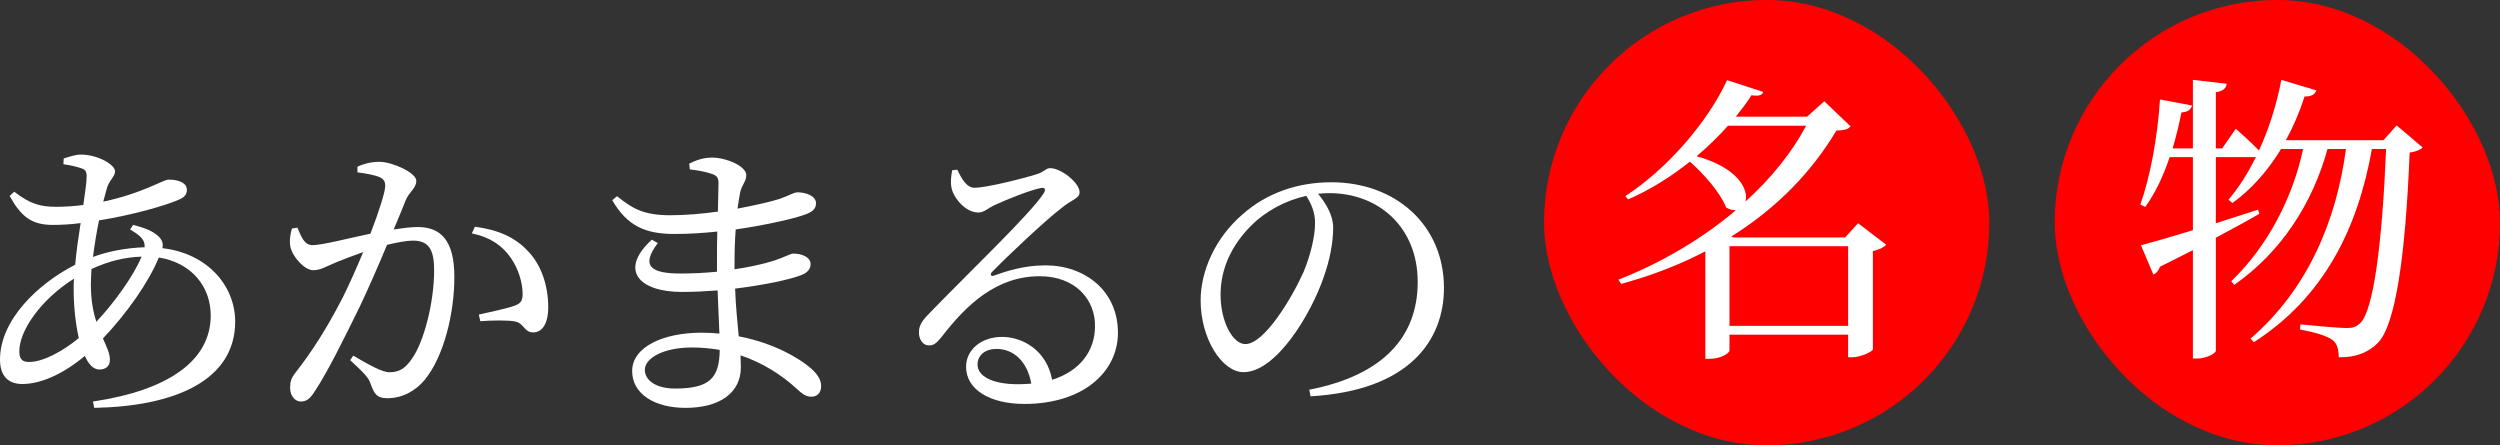
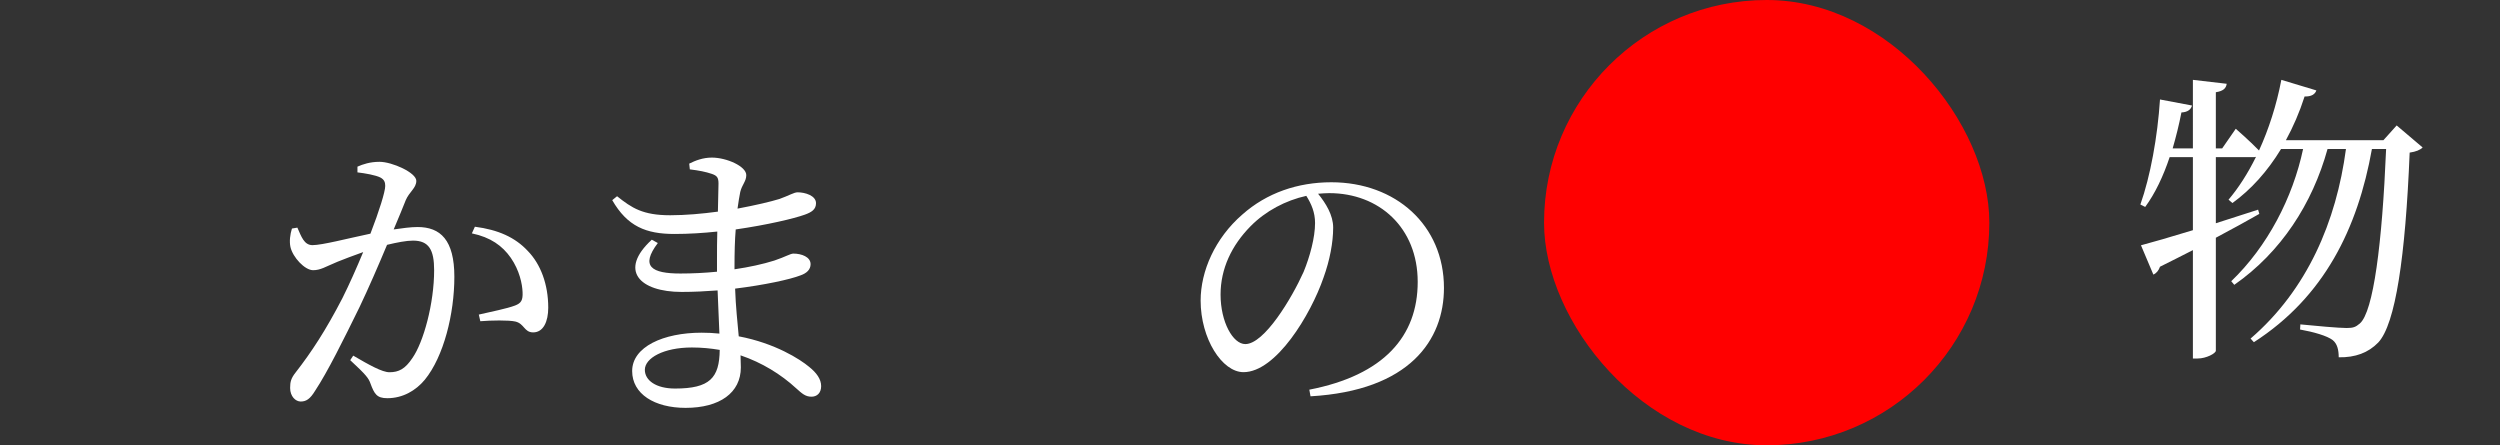
<svg xmlns="http://www.w3.org/2000/svg" id="_レイヤー_2" viewBox="0 0 331.24 59">
  <rect x="0" y="0" width="331.24" height="59" fill="#333333" stroke="none" />
  <defs>
    <style>.cls-1{fill:#fff;}.cls-2{fill:red;}</style>
  </defs>
  <g id="_レイヤー_3">
    <g>
      <g>
-         <path class="cls-1" d="M17.64,29.8c1.44,.36,2.68,.8,3.48,1.64,.4,.44,.52,.88,.4,1.44,6.12,.72,9.64,5.12,9.64,9.72,0,7.8-7.96,11.24-18.68,11.44l-.16-.84c9.96-1.48,15.6-5.4,15.6-11.4,0-3.84-2.56-7-6.88-7.68-1.32,3.24-4.2,7.36-7.4,10.72,.48,1.12,.92,1.96,.92,2.84s-.6,1.28-1.4,1.28-1.44-.72-1.92-1.8c-2.92,2.44-5.88,3.72-8.28,3.72-1.88,0-2.96-1.08-2.96-3.24,0-5.28,5.08-10.08,9.96-12.56,.16-1.8,.44-3.72,.72-5.52-1.2,.16-2.48,.24-3.68,.24-2.8,0-4.2-1.08-5.72-3.84l.6-.56c2.08,1.6,3.44,2,5.52,2,1.24,0,2.44-.08,3.64-.24,.24-1.68,.44-3.04,.44-3.76s-.16-.92-.76-1.12c-.68-.24-1.48-.4-2.32-.52l.04-.76c.72-.24,1.64-.52,2.24-.52,2.32,0,4.56,1.36,4.56,2.2s-.84,1.12-1.16,2.56c-.12,.44-.24,.92-.4,1.48,5.24-1.12,7.96-2.92,8.64-2.92,1.56,0,2.44,.52,2.44,1.36,0,.6-.32,1-1.12,1.32-1.72,.76-6.2,2.04-10.52,2.72-.32,1.56-.6,3.24-.8,4.84,1.96-.72,4.36-1.2,6.84-1.28,.08-.96-.52-1.52-1.92-2.36l.4-.6Zm-7.2,15c-.44-1.96-.68-4.28-.68-6.4,0-.48,0-.96,.04-1.48-4.44,2.8-7.24,6.92-7.24,9.6,0,1.04,.36,1.44,1.28,1.44,1.88,0,4.44-1.4,6.6-3.16Zm2.32-2.16c2.44-2.6,4.96-6.12,6-8.64-2.28,.08-4.36,.6-6.64,1.64-.04,.76-.08,1.44-.08,2.08,0,2.08,.32,3.64,.72,4.92Z" />
        <path class="cls-1" d="M47.36,22.08c.72-.32,1.68-.64,2.92-.64,1.68,0,4.88,1.44,4.88,2.52,0,.96-.92,1.44-1.4,2.56-.36,.92-.92,2.28-1.6,3.88,1.08-.16,2.28-.32,3.16-.32,3.04,0,4.88,1.72,4.88,6.6s-1.4,10.56-3.92,13.64c-1.2,1.44-2.92,2.44-4.96,2.44-1.4,0-1.72-.56-2.24-1.96-.24-.68-.56-1.12-2.68-3.08l.4-.6c2.12,1.24,3.84,2.2,4.8,2.2,1.24,0,2.08-.44,3.04-1.88,1.48-2.12,2.88-7.24,2.88-11.64,0-2.68-.68-3.92-2.8-3.92-.88,0-2.12,.24-3.44,.56-1.12,2.68-2.44,5.72-3.64,8.24-2.12,4.32-4.24,8.6-5.88,11.08-.68,1.12-1.2,1.44-1.92,1.44-.68,0-1.4-.68-1.4-1.8,0-.8,.12-1.28,.72-2.04,2.12-2.72,4-5.6,6.2-9.84,.92-1.84,1.88-4,2.76-6.12-1.36,.48-2.6,.96-3.4,1.28-1.64,.68-2.24,1.12-3.24,1.12-1.08,0-2.68-1.68-3-3.08-.16-.76-.04-1.68,.2-2.44l.72-.12c.52,1.16,.88,2.32,2,2.32,1.28,0,4.64-.88,7.68-1.52,1.16-3,1.96-5.56,1.96-6.32,0-.48-.12-.84-.64-1.12-.64-.32-2-.56-3.04-.68v-.76Zm15.56,7.96c3.08,.4,5.32,1.4,7,3.2,1.72,1.76,2.72,4.44,2.72,7.52,0,1.84-.64,3.28-2,3.28-1.2,0-1.16-1.16-2.36-1.44-.88-.2-3.24-.16-4.64-.04l-.2-.88c1.56-.36,3.76-.8,4.8-1.2,.84-.32,1.04-.72,1-1.76-.04-1.08-.4-2.88-1.56-4.56-1.12-1.6-2.68-2.72-5.16-3.24l.4-.88Z" />
        <path class="cls-1" d="M97.32,35.68c1.92-.28,3.76-.68,5.28-1.16,1.44-.48,2.12-.92,2.52-.92,1.08,0,2.28,.44,2.28,1.4,0,.72-.52,1.2-1.32,1.48-1.44,.56-4.8,1.28-8.68,1.76,.08,2.44,.32,4.48,.48,6.32,4.84,.92,8.12,3.04,9.32,4.04,1,.8,1.6,1.64,1.6,2.56s-.56,1.4-1.28,1.4c-.8,0-1.24-.4-2.04-1.12-2-1.84-4.52-3.4-7.36-4.36,0,.56,.04,1.08,.04,1.6,0,3.36-2.8,5.36-7.32,5.36-4.12,0-7.08-1.84-7.08-4.88,0-3.2,4.12-5.08,9.2-5.08,.8,0,1.6,.04,2.36,.12-.08-1.6-.16-3.56-.24-5.72-1.6,.12-3.2,.2-4.76,.2-5.56,0-8.4-2.84-3.96-6.92l.8,.44c-2.36,3.12-.8,4.04,3,4.04,1.6,0,3.24-.08,4.84-.24v-1.68c0-1.16,0-2.4,.04-3.64-1.88,.2-3.8,.32-5.68,.32-3.76,0-6.24-1-8.24-4.48l.64-.52c1.96,1.56,3.4,2.52,7.04,2.52,2.04,0,4.24-.2,6.32-.48,.04-1.84,.08-3.32,.08-3.72,0-.8-.2-1.04-.88-1.28-.84-.28-1.64-.44-2.92-.6l-.08-.76c.8-.4,1.8-.8,3-.8,1.96,0,4.56,1.16,4.56,2.32,0,.84-.56,1.24-.8,2.24-.12,.6-.24,1.32-.36,2.2,2.36-.44,4.4-.92,5.56-1.28,1.24-.44,1.92-.88,2.4-.88,1,0,2.44,.44,2.44,1.44,0,.84-.6,1.2-1.48,1.52-1.44,.52-5,1.36-9.16,1.96-.12,1.44-.16,3.12-.16,5v.28Zm-1.96,10.68c-1.16-.2-2.4-.32-3.68-.32-3.76,0-6.24,1.4-6.24,2.96,0,1.4,1.48,2.48,4,2.48,4.6,0,5.88-1.4,5.92-5.12Z" />
-         <path class="cls-1" d="M126.84,22.48c.56,1.2,1.24,2.4,2.28,2.4,1.52,0,6.36-1.2,8.24-1.8,1.08-.32,1.16-.8,1.8-.8,1.4,0,3.88,1.92,3.88,3.2,0,.84-1.08,.96-2.44,2.12-2.2,1.68-7.4,6.6-9.16,8.44-.32,.32-.12,.64,.24,.48,1.68-.6,4-1.36,6.84-1.36,5.24,0,9.68,3.4,9.6,9.08-.08,5.08-4.64,9.28-12.4,9.28-4.52,0-7.72-1.88-7.72-4.92,0-2.28,2.04-3.96,4.76-3.96s5.92,1.76,6.64,5.68c3.84-1.2,5.64-3.96,5.68-6.96,.12-3.52-2.48-6.76-7.32-6.76-5.68,0-9.64,3.68-13,8.04-.72,.88-1.08,1.16-1.76,1.12-.64,0-1.32-.76-1.24-1.88,.04-.84,.48-1.48,1.52-2.52,5.6-5.76,13.16-12.96,14.96-15.68,.44-.64,.16-.88-.36-.76-1.32,.24-4.52,1.52-6.16,2.28-.76,.36-1.36,.96-2.08,.96-1.76,0-3.32-2-3.56-3.24-.16-.72-.08-1.52,.08-2.36l.68-.08Zm9.8,28.35c-.52-2.96-2.36-4.6-4.6-4.6-1.48,0-2.52,.8-2.52,2.08,0,1.44,1.76,2.6,5.4,2.6,.6,0,1.16-.04,1.72-.08Z" />
        <path class="cls-1" d="M173.48,51.63c9.88-1.92,14.36-7.08,14.36-14.28s-5.12-11.76-11.72-11.76c-.48,0-.96,.04-1.48,.08,1.04,1.28,2,2.84,2,4.48,0,1.96-.44,4.32-1.28,6.64-1.68,4.88-6.28,12.52-10.6,12.52-2.84,0-5.68-4.44-5.68-9.48,0-3.92,1.92-8.28,5.52-11.4,3.24-2.88,7.36-4.28,11.8-4.28,8.52,0,14.92,5.68,14.92,14,0,6.88-4.52,13.6-17.68,14.36l-.16-.88Zm-.4-25.68c-2.72,.6-5.4,2-7.4,4.04-2.48,2.52-3.96,5.6-3.96,9.04,0,3.64,1.64,6.56,3.28,6.56,2.52,0,6.16-6.08,7.72-9.56,.84-2.04,1.52-4.56,1.52-6.48,0-1.4-.48-2.52-1.16-3.6Z" />
      </g>
      <g>
        <rect class="cls-2" x="204.58" y="0" width="59" height="59" rx="29.5" ry="29.5" />
-         <path class="cls-1" d="M249.91,32.42c-.28,.32-.92,.68-1.76,.84v13.04c-.04,.28-1.64,1.04-2.76,1.04h-.52v-3h-15.72v2.12c0,.28-1.04,1.08-2.64,1.08h-.56v-14.24c-3.36,1.76-7.08,3.2-11.16,4.32l-.36-.56c5.8-2.28,11.16-5.48,15.56-9.2-.36,0-.8-.08-1.28-.36-.76-1.96-2.92-4.4-4.8-6.08-2.52,2-5.32,3.76-8.2,5l-.36-.44c5.44-3.52,10.88-9.72,13.48-15.36l4.8,1.56c-.16,.4-.48,.6-1.56,.44-.6,.96-1.32,1.88-2.08,2.84h9.44l2.28-2.04,3.48,3.32c-.32,.4-.8,.52-1.88,.56-3.2,5.4-7.84,10.24-13.92,14.04l.28,.12h14.8l1.72-1.88,3.72,2.84Zm-20.96-15.76c-1.24,1.4-2.64,2.76-4.16,4.04,5.48,1.52,6.92,4.4,6.48,6,3.36-3.04,6.12-6.44,8.04-10.04h-10.36Zm15.92,26.52v-10.56h-15.72v10.56h15.72Z" />
-         <rect class="cls-2" x="272.24" y="0" width="59" height="59" rx="29.5" ry="29.5" />
        <path class="cls-1" d="M320.99,19.54c-.32,.32-.88,.56-1.72,.68-.56,13.8-1.88,22.72-4.16,25.16-1.32,1.36-3.04,2-5.24,1.96,0-1-.2-1.8-.8-2.28-.72-.56-2.52-1.08-4.32-1.4l.04-.68c1.96,.2,5.12,.48,6.12,.48,.88,0,1.2-.12,1.76-.6,1.8-1.56,2.96-10.6,3.48-23.12h-1.88c-1.88,10.52-6.32,19.6-15.64,25.6l-.44-.48c7.52-6.48,11.36-15.52,12.64-25.12h-2.44c-2,7.24-6.16,13.68-12.36,18l-.4-.48c4.8-4.6,8.16-11.08,9.52-17.52h-2.92c-1.8,2.96-3.96,5.36-6.44,7.16l-.52-.44c1.32-1.56,2.56-3.48,3.64-5.68-.12,.04-.24,.04-.4,.04h-4.92v8.76c1.8-.56,3.68-1.2,5.6-1.8l.16,.56c-1.56,.88-3.48,1.96-5.76,3.16v14.96c0,.36-1.28,1.04-2.4,1.04h-.64v-14.36c-1.36,.68-2.8,1.44-4.36,2.2-.16,.48-.48,.88-.88,1.04l-1.64-3.88c1.36-.36,3.88-1.08,6.88-2v-9.68h-3.08c-.84,2.52-1.92,4.8-3.24,6.6l-.64-.32c1.32-3.72,2.28-8.96,2.6-13.92l4.24,.8c-.12,.48-.52,.88-1.4,.92-.32,1.64-.72,3.24-1.16,4.76h2.68V10.58l4.48,.52c-.08,.56-.4,.96-1.44,1.12v7.44h.84l1.8-2.6s1.84,1.6,3.08,2.88c1.28-2.8,2.32-6,2.96-9.36l4.64,1.4c-.16,.48-.64,.84-1.56,.8-.68,2.12-1.52,4.04-2.48,5.8h12.92l1.76-1.96,3.44,2.92Z" />
      </g>
    </g>
  </g>
</svg>